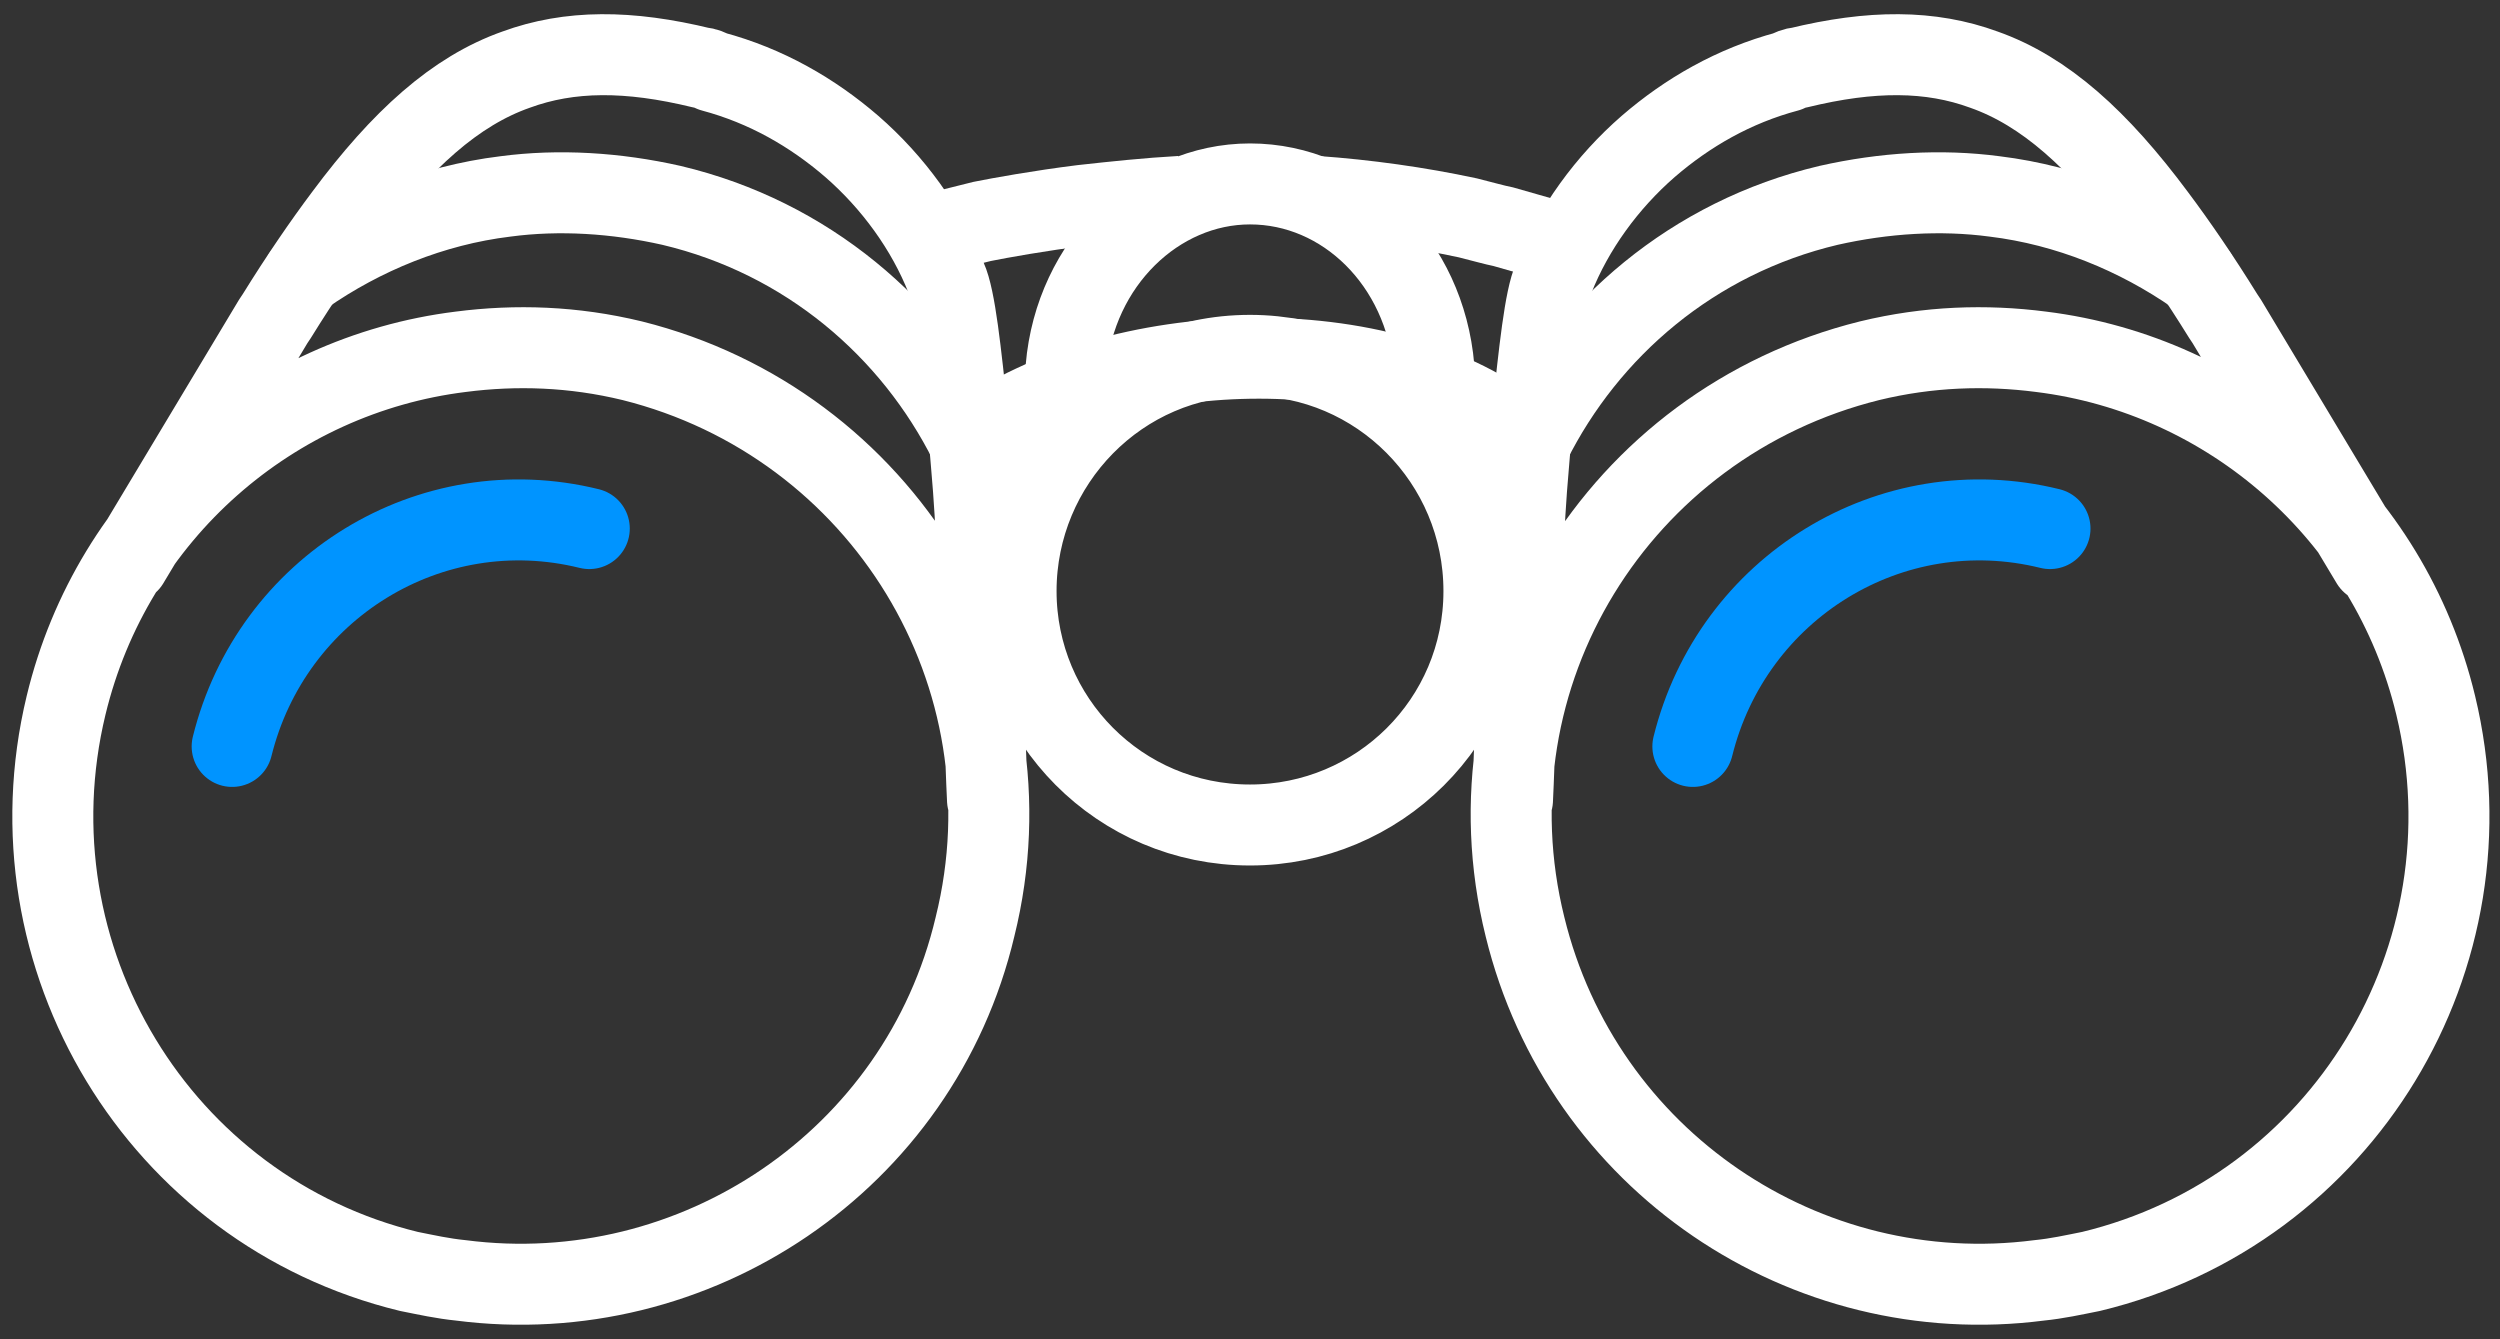
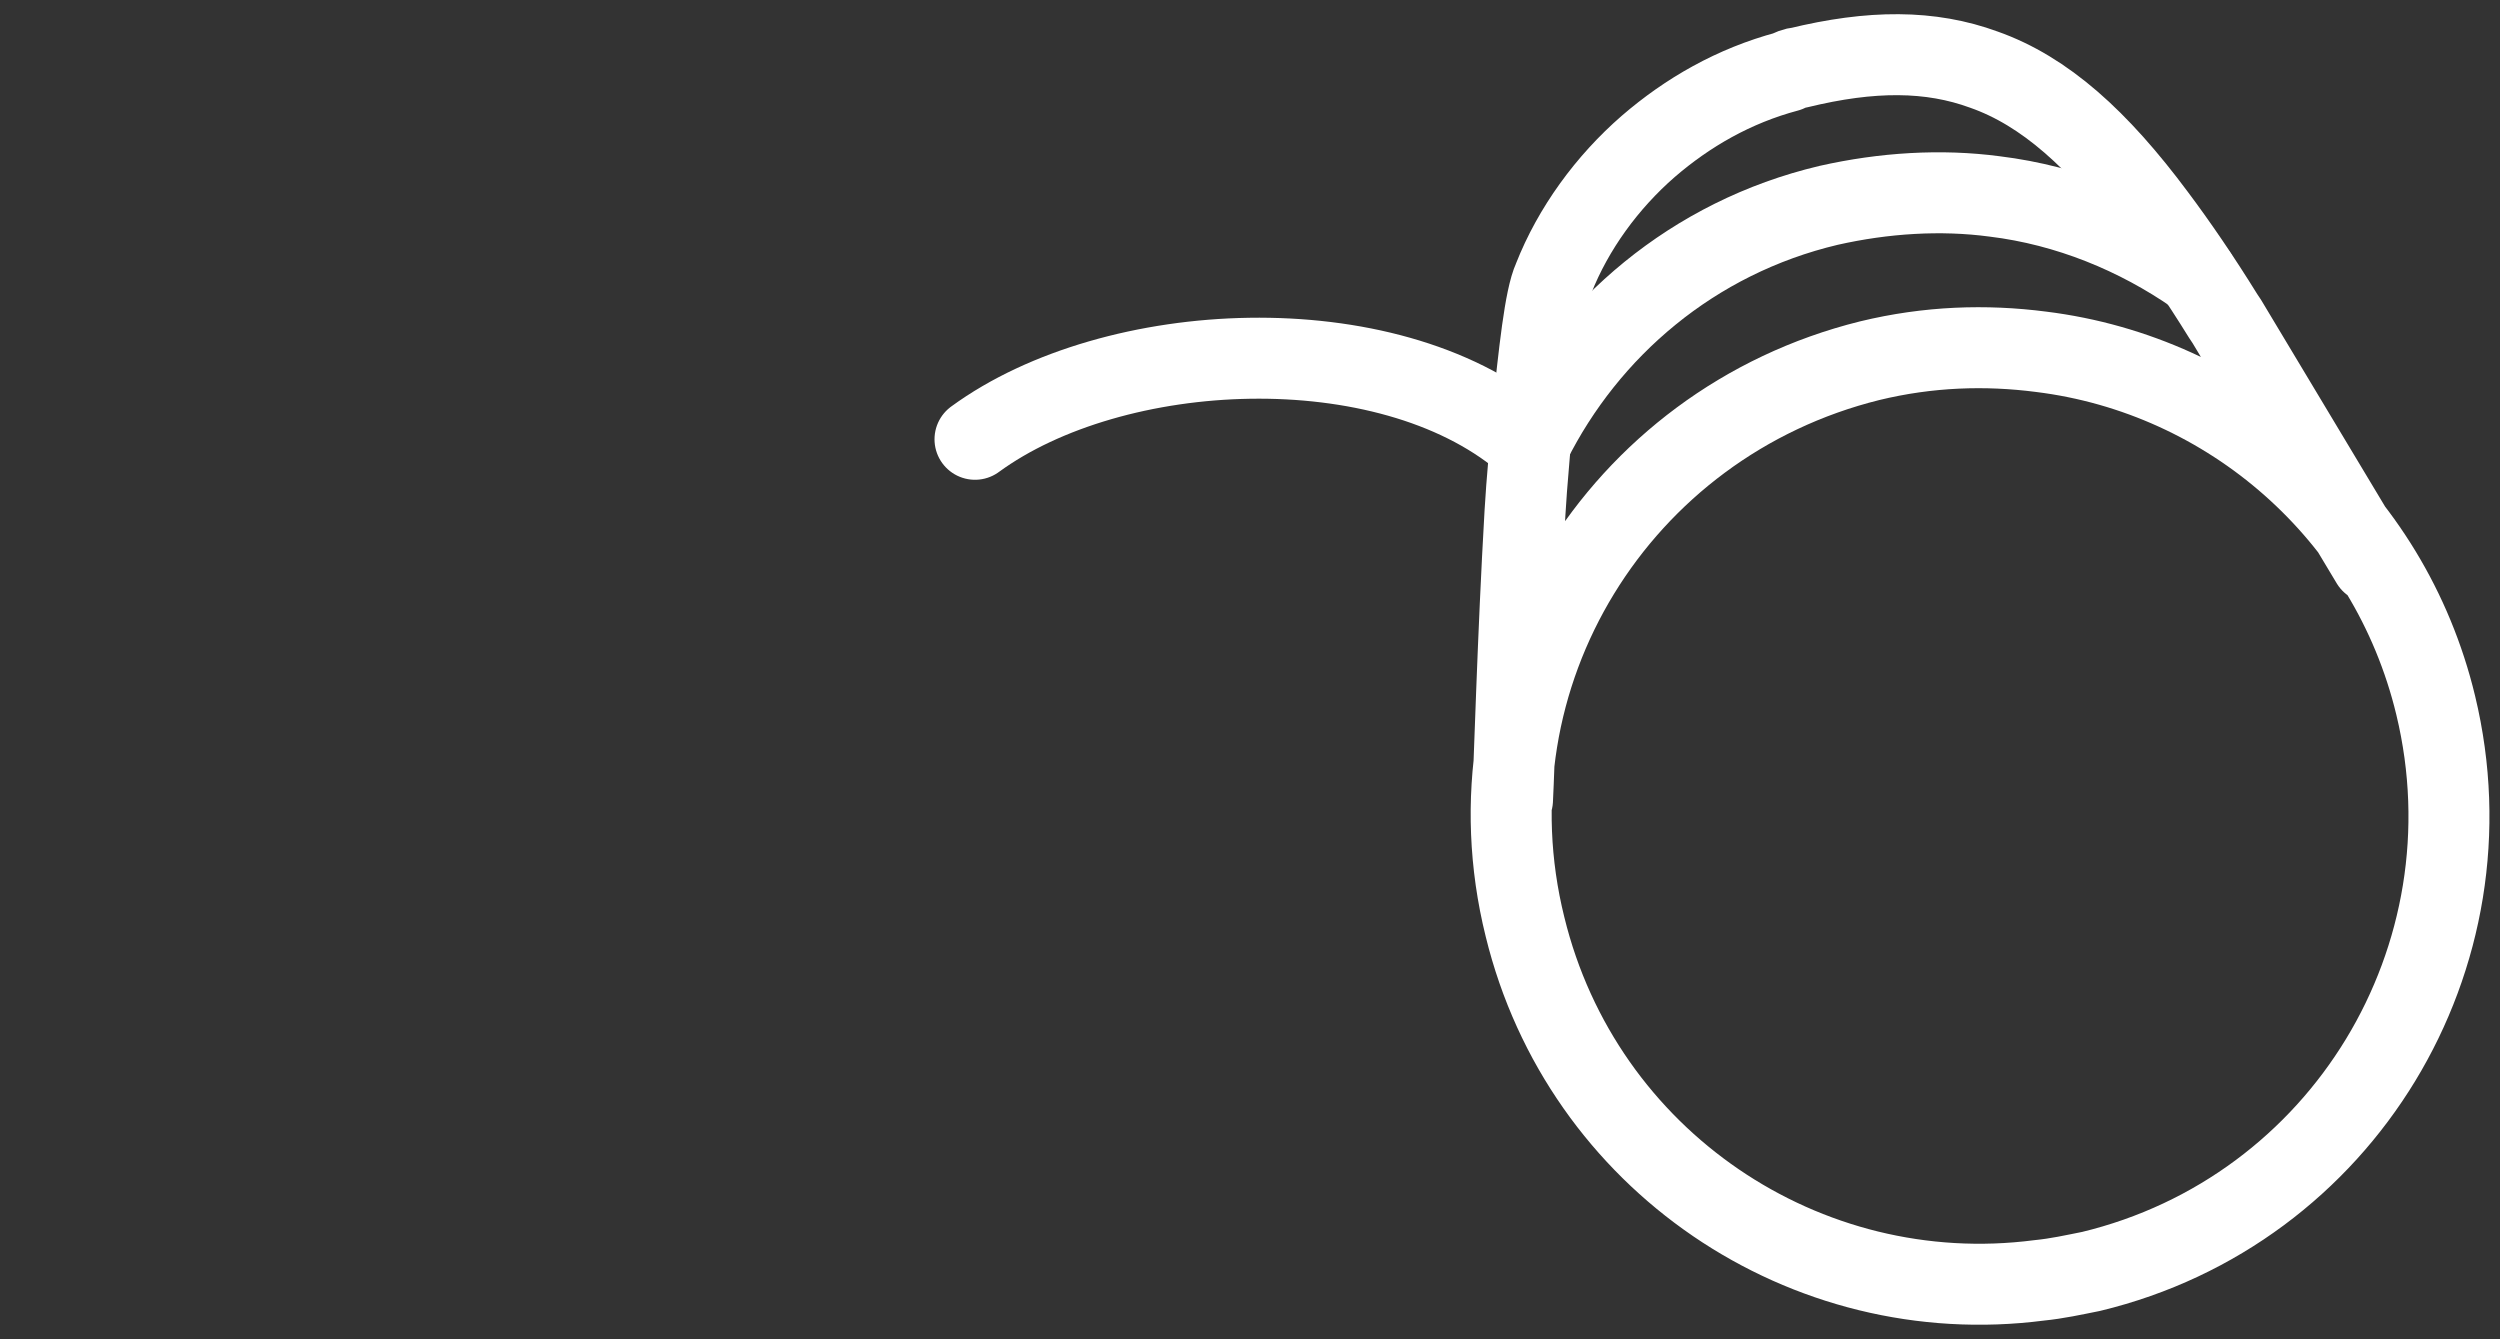
<svg xmlns="http://www.w3.org/2000/svg" id="Layer_1" x="0px" y="0px" viewBox="0 0 140 75" style="enable-background:new 0 0 140 75;" xml:space="preserve">
  <rect x="0" y="0" width="140" height="75" fill="#333333" stroke="none" />
  <style type="text/css">	.st0{fill:none;stroke:#FFFFFF;stroke-width:4.535;stroke-linecap:round;stroke-linejoin:round;stroke-miterlimit:10;}	.st1{fill:none;stroke:#FFFFFF;stroke-width:4.535;stroke-miterlimit:10;}	.st2{fill:none;stroke:#0094FF;stroke-width:4.535;stroke-linecap:round;stroke-linejoin:round;stroke-miterlimit:10;}</style>
  <g>
    <g>
      <path class="st0" d="M54.6,24.6c7.8-5.7,23-6.4,30.7,0" />
    </g>
    <g>
-       <path class="st1" d="M87.7,13.7l-3.5-1c-0.5-0.1-1.2-0.3-2-0.5c-2.8-0.6-5.7-1-8.5-1.2 M66.1,11c-1.8,0.1-3.7,0.3-5.5,0.5   c-2.4,0.3-4.6,0.7-5.6,0.9l-2.8,0.7" />
-     </g>
+       </g>
    <g>
-       <path class="st0" d="M54.6,51.9C51.5,65,38.9,73.4,25.8,71.7c-1-0.1-1.9-0.3-2.9-0.5C8.9,67.8,0.3,53.6,3.7,39.5   C6.3,28.7,15.3,21,25.8,19.7c3.1-0.4,6.3-0.3,9.6,0.5C49.4,23.7,58.1,37.8,54.6,51.9z M7.2,31.5L15.3,18l0.2-0.3   c1.3-2.1,2.6-4,3.8-5.6c3.2-4.3,6.2-7,9.6-8.2c3-1.1,6.3-1.1,10.4-0.1c0.2,0,0.4,0.1,0.6,0.2c3,0.8,5.6,2.3,7.8,4.2   c2.3,2,4.2,4.6,5.3,7.4c0.5,1.1,0.8,4.1,1.2,7.8c0.1,1.7,0.3,3.5,0.4,5.3c0.4,6.9,0.6,14.2,0.7,16.1 M83.1,33.1   c0,7.3-5.9,13.1-13.1,13.1c-7.3,0-13.1-5.9-13.1-13.1S62.7,19.9,70,19.9C77.2,19.9,83.1,25.8,83.1,33.1z M80.3,21.3   c0-0.2,0-0.5,0-0.7c-0.5-5.9-5-10.3-10.3-10.3c-5.2,0-9.8,4.4-10.3,10.3c0,0.2,0,0.5,0,0.7" />
-     </g>
+       </g>
    <g>
-       <path class="st0" d="M17,15.4c3.3-2.3,7.2-3.9,11.3-4.4c3-0.4,6.2-0.2,9.3,0.5c7.6,1.8,13.5,6.9,16.7,13.3" />
-     </g>
+       </g>
    <g>
-       <path class="st2" d="M13,41.8c2.2-8.9,11.1-14.4,20-12.2" />
-     </g>
+       </g>
    <g>
      <path class="st0" d="M85.4,51.9c3.2,13.1,15.7,21.5,28.8,19.8c1-0.1,1.9-0.3,2.9-0.5c14.1-3.4,22.7-17.6,19.3-31.7   c-2.6-10.8-11.6-18.5-22.1-19.8c-3.1-0.4-6.3-0.3-9.6,0.5C90.6,23.7,81.9,37.8,85.4,51.9z M132.8,31.5L124.7,18l-0.2-0.3   c-1.3-2.1-2.6-4-3.8-5.6c-3.2-4.3-6.2-7-9.6-8.2c-3-1.1-6.3-1.1-10.4-0.1c-0.2,0-0.4,0.1-0.6,0.2c-3,0.8-5.6,2.3-7.8,4.2   c-2.3,2-4.2,4.6-5.3,7.4c-0.5,1.1-0.8,4.1-1.2,7.8c-0.1,1.7-0.3,3.5-0.4,5.3c-0.4,6.9-0.6,14.2-0.7,16.1" />
    </g>
    <g>
      <path class="st0" d="M123,15.4c-3.3-2.3-7.2-3.9-11.3-4.4c-3-0.4-6.2-0.2-9.3,0.5c-7.6,1.8-13.5,6.9-16.7,13.3" />
    </g>
    <g>
-       <path class="st2" d="M94.8,41.8c2.2-8.9,11.1-14.4,20-12.2" />
-     </g>
+       </g>
  </g>
</svg>